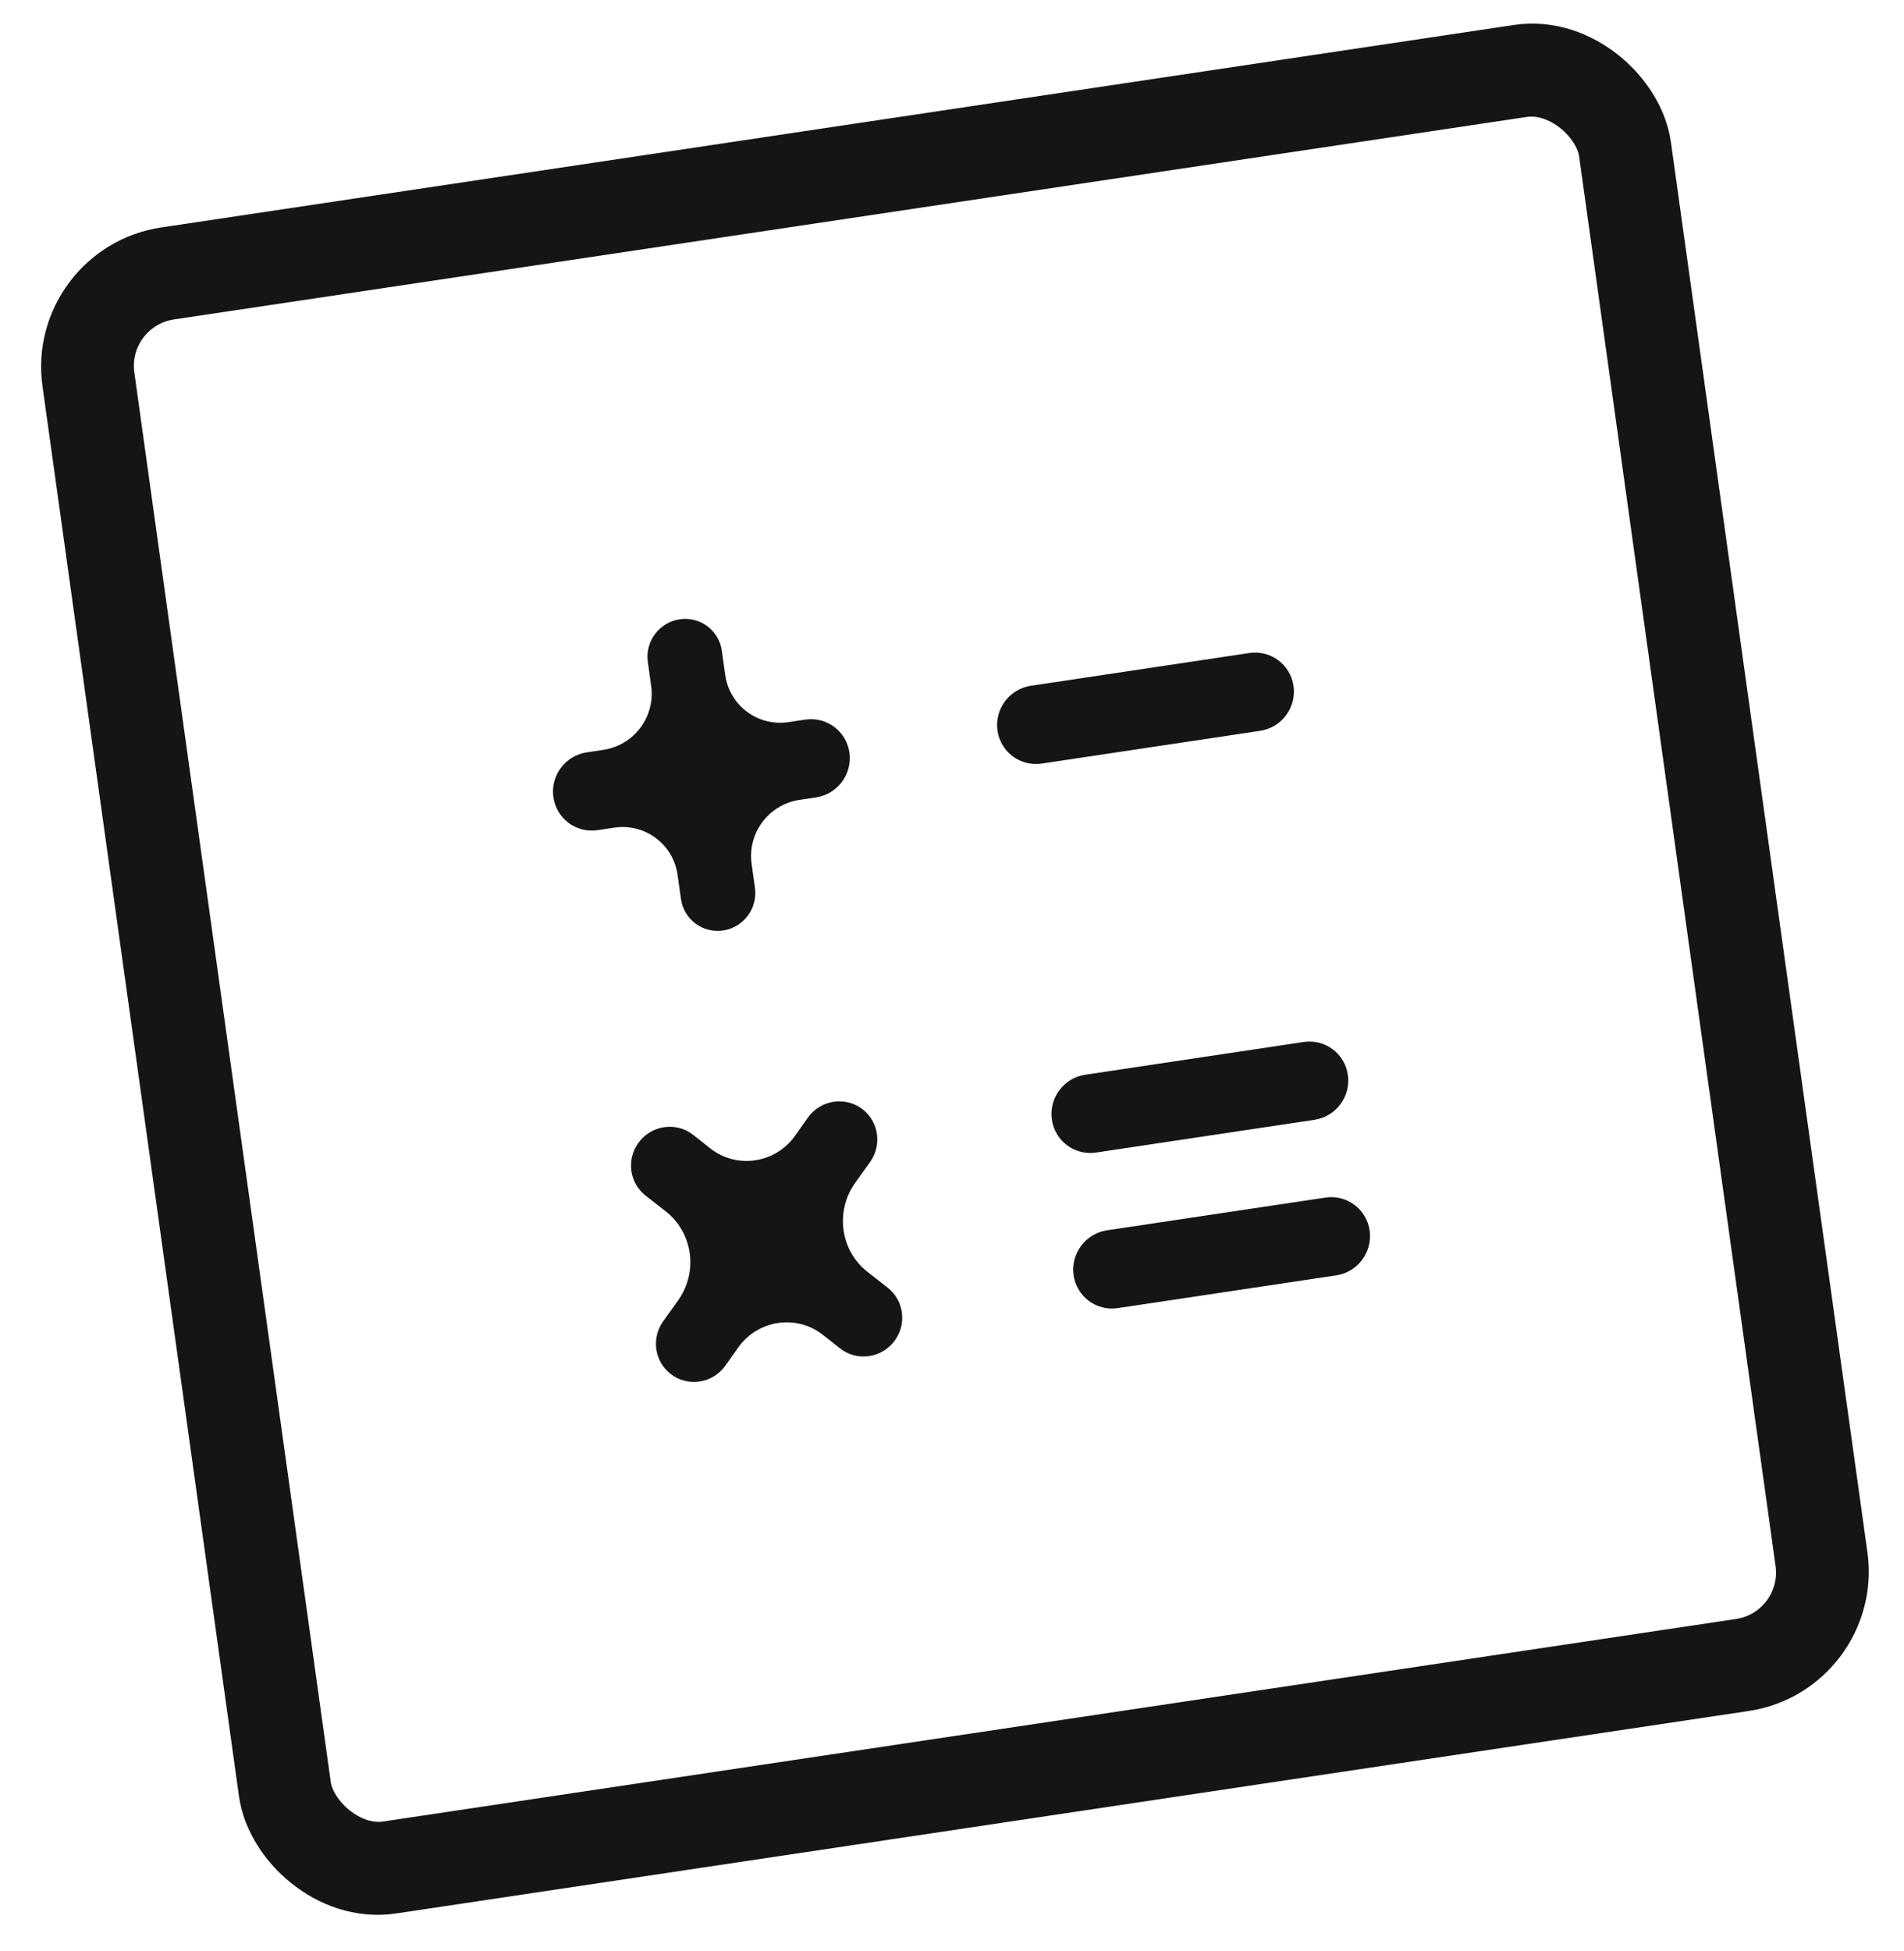
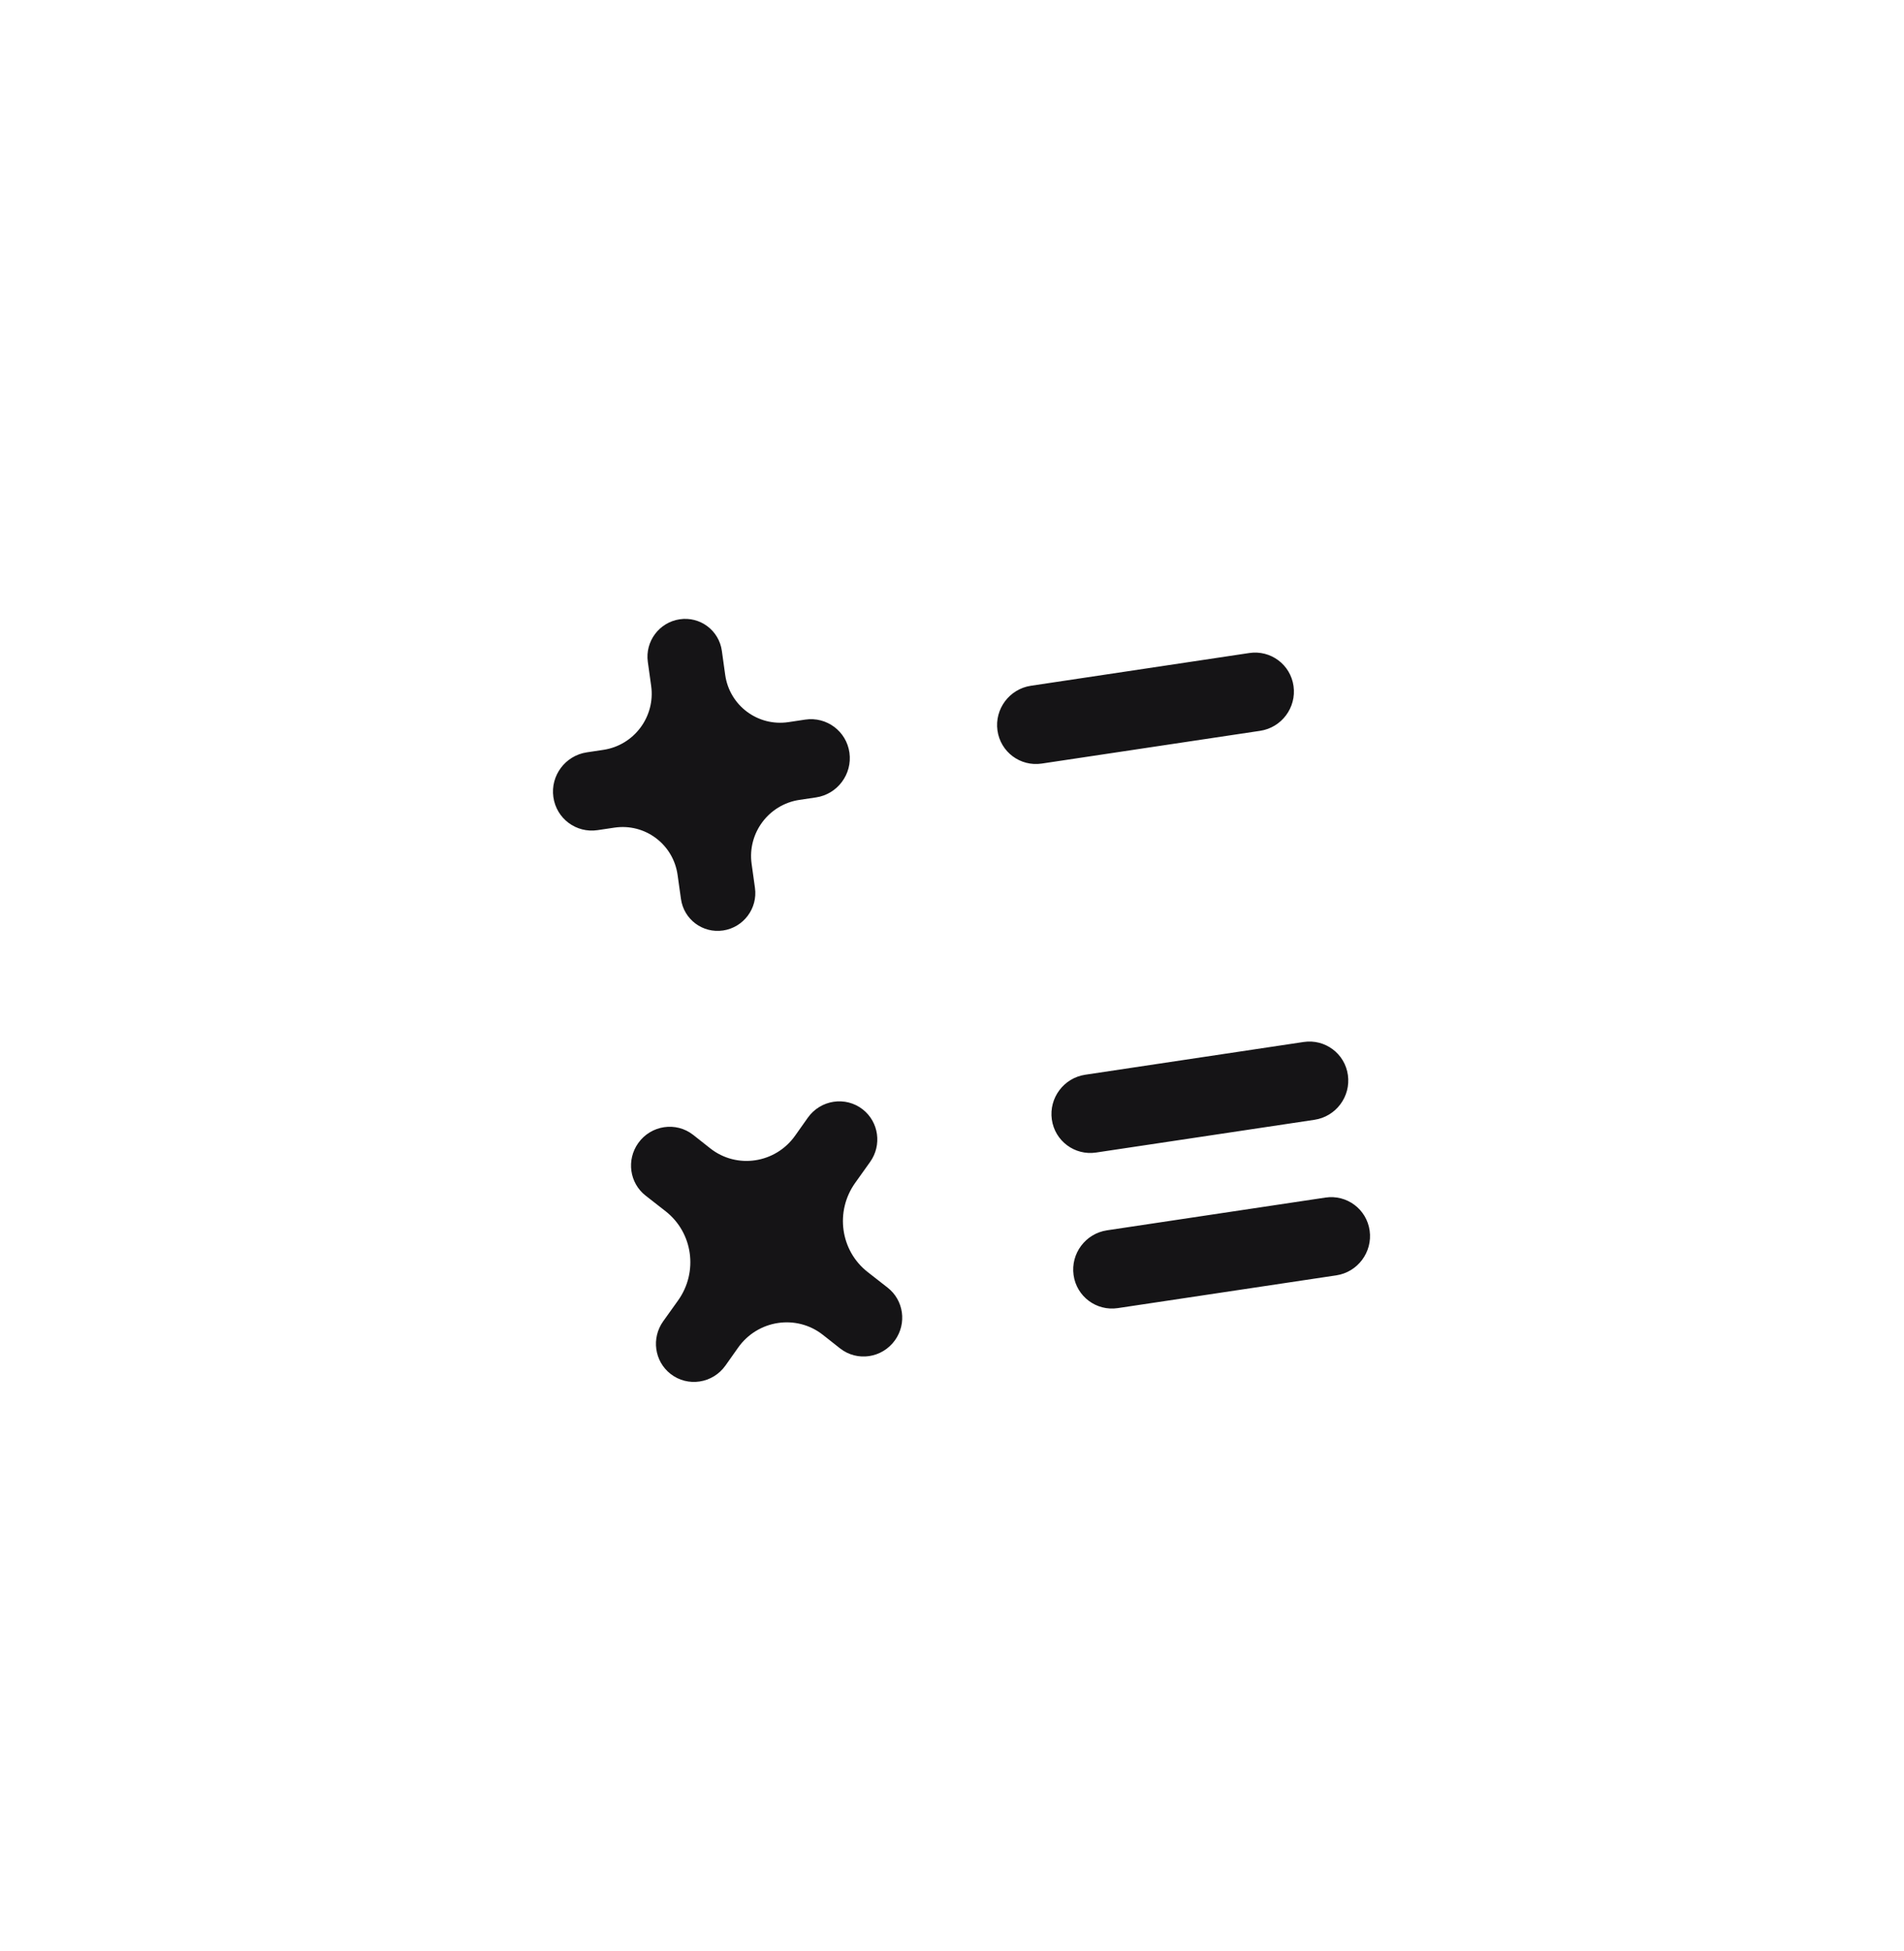
<svg xmlns="http://www.w3.org/2000/svg" width="82" height="84" viewBox="0 0 82 84" fill="none">
-   <rect x="2.255" y="1.684" width="66.914" height="69.324" rx="4" transform="matrix(0.989 -0.148 0.138 0.99 0.792 11.033)" stroke="#151416" stroke-width="4" />
  <path d="M31.088 28.021C30.965 27.14 30.151 26.532 29.271 26.664C28.39 26.796 27.777 27.617 27.9 28.499L28.044 29.533C28.229 30.855 27.309 32.087 25.988 32.285L25.27 32.393C24.346 32.532 23.702 33.394 23.832 34.318C23.961 35.243 24.814 35.881 25.738 35.742L26.457 35.635C27.777 35.437 28.997 36.348 29.182 37.671L29.327 38.704C29.45 39.586 30.263 40.194 31.144 40.062C32.024 39.93 32.638 39.108 32.514 38.227L32.37 37.193C32.185 35.87 33.106 34.638 34.426 34.44L35.145 34.333C36.068 34.194 36.712 33.332 36.583 32.407C36.453 31.482 35.6 30.845 34.676 30.983L33.958 31.091C32.637 31.289 31.417 30.377 31.232 29.055L31.088 28.021ZM42.958 31.451C42.829 30.527 43.473 29.665 44.396 29.526L53.803 28.116C54.726 27.978 55.58 28.615 55.709 29.54C55.839 30.465 55.195 31.327 54.271 31.466L44.865 32.876C43.941 33.014 43.087 32.376 42.958 31.451ZM45.299 48.199C45.17 47.274 45.814 46.411 46.738 46.273L56.144 44.863C57.068 44.725 57.921 45.362 58.05 46.287C58.18 47.212 57.536 48.074 56.612 48.213L47.206 49.623C46.282 49.761 45.429 49.123 45.299 48.199ZM46.236 54.897C46.107 53.972 46.751 53.11 47.674 52.972L57.081 51.562C58.004 51.423 58.858 52.061 58.987 52.986C59.116 53.911 58.472 54.773 57.549 54.911L48.142 56.321C47.219 56.46 46.365 55.822 46.236 54.897ZM37.158 47.767C36.418 47.186 35.338 47.349 34.789 48.125L34.244 48.896C33.397 50.093 31.73 50.343 30.59 49.444L29.856 48.864C29.117 48.282 28.037 48.442 27.486 49.217C26.972 49.941 27.112 50.937 27.805 51.478L28.666 52.151C29.842 53.071 30.079 54.763 29.203 55.991L28.561 56.889C28.046 57.612 28.184 58.608 28.875 59.151C29.615 59.732 30.695 59.569 31.244 58.793L31.789 58.022C32.636 56.825 34.303 56.575 35.443 57.475L36.177 58.054C36.916 58.637 37.996 58.476 38.547 57.701C39.061 56.977 38.921 55.982 38.228 55.44L37.367 54.767C36.191 53.847 35.955 52.155 36.831 50.928L37.472 50.029C37.988 49.307 37.849 48.31 37.158 47.767Z" fill="#151416" />
</svg>